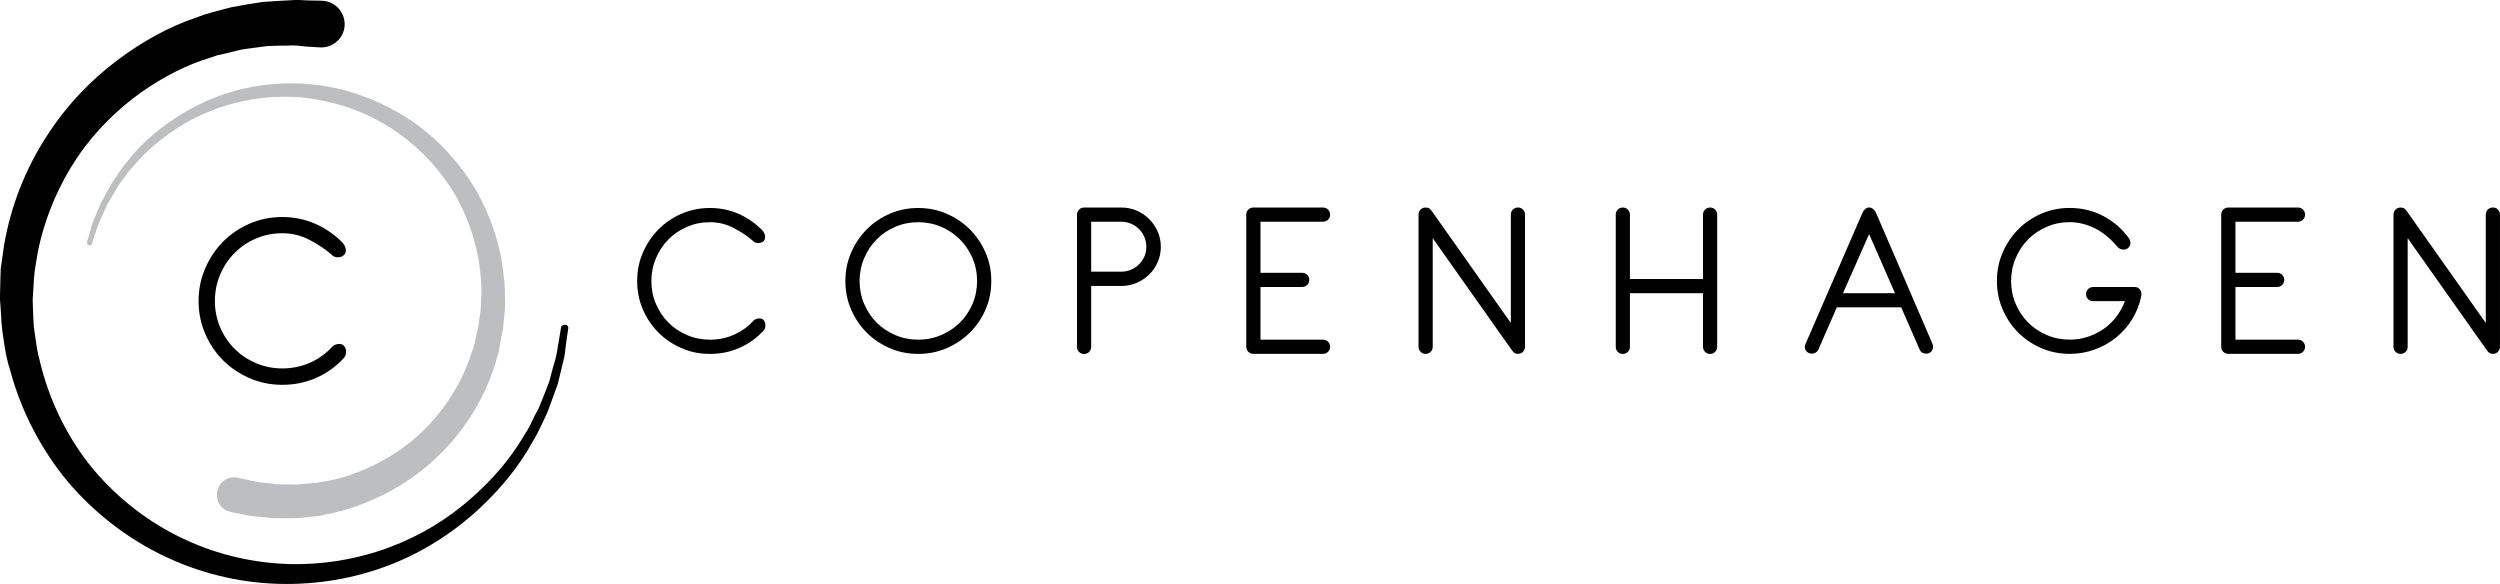
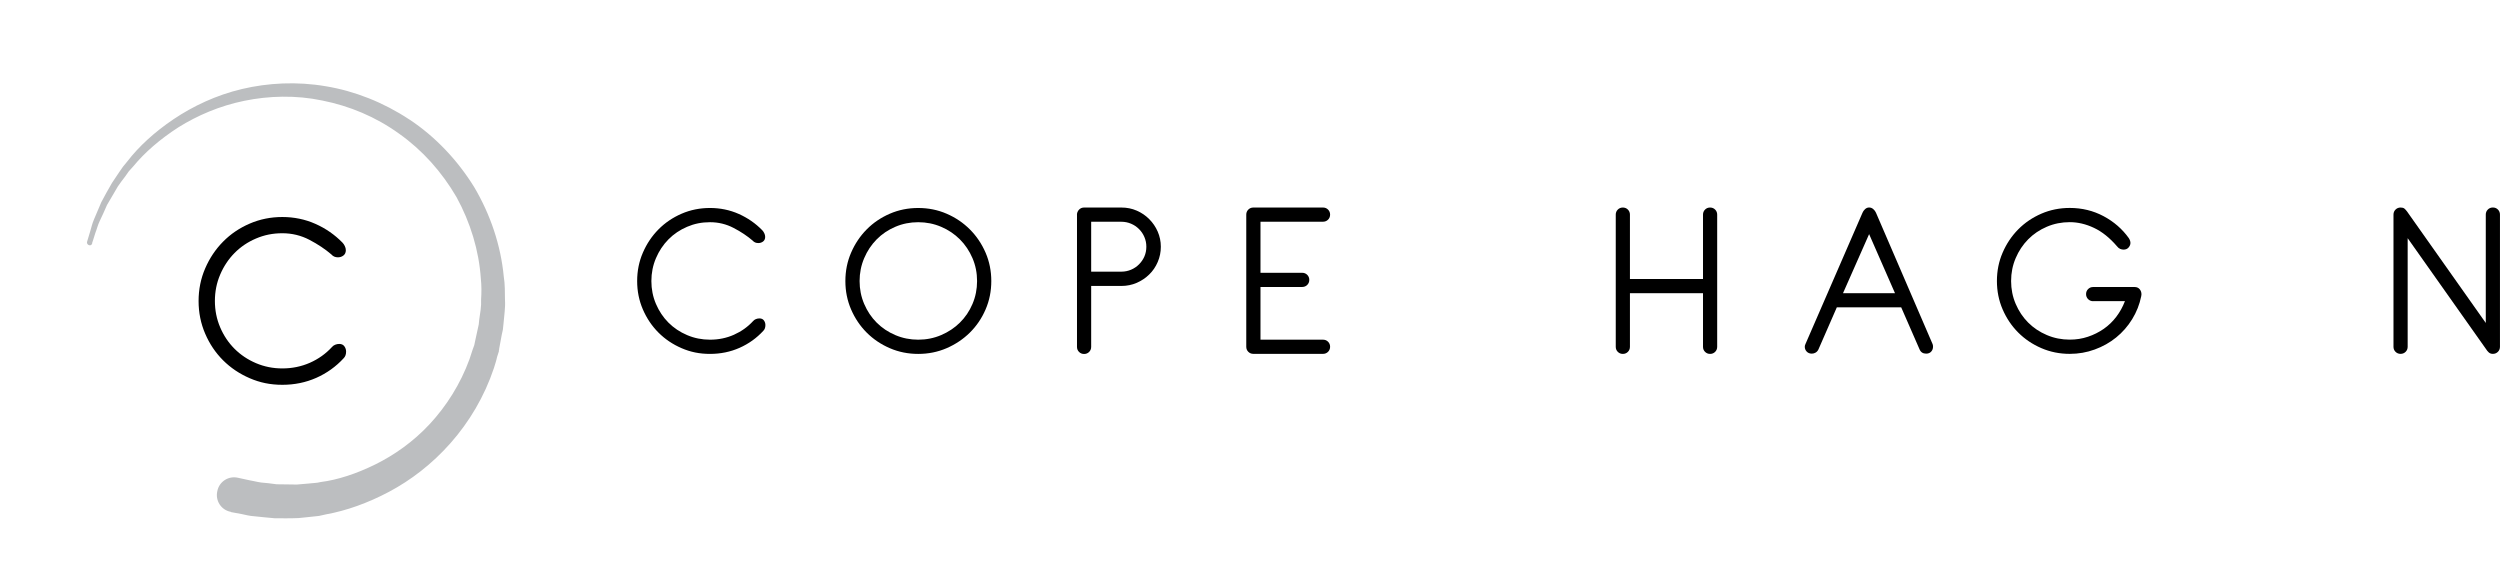
<svg xmlns="http://www.w3.org/2000/svg" id="b" viewBox="0 0 659.29 154">
  <g id="c">
    <path d="m198.53,63.49c-1.45-1.25-3.14-2.38-5.07-3.38-1.93-1.01-4.01-1.51-6.22-1.51s-4.15.4-6.04,1.21c-1.89.81-3.53,1.91-4.92,3.32-1.39,1.41-2.49,3.06-3.29,4.95-.81,1.89-1.21,3.91-1.21,6.04s.4,4.15,1.21,6.04c.81,1.89,1.9,3.53,3.29,4.92,1.39,1.39,3.03,2.49,4.92,3.29,1.89.81,3.91,1.21,6.04,1.21,2.25,0,4.36-.43,6.31-1.3,1.95-.87,3.63-2.06,5.04-3.59.2-.24.45-.42.75-.54.3-.12.61-.18.94-.18.52,0,.92.18,1.18.54.26.36.39.77.39,1.21,0,.65-.18,1.15-.54,1.51-1.77,1.93-3.87,3.43-6.28,4.5s-5.01,1.6-7.79,1.6-5.16-.5-7.49-1.51c-2.34-1.01-4.37-2.38-6.1-4.11-1.73-1.73-3.1-3.77-4.11-6.1-1.01-2.34-1.51-4.83-1.51-7.49s.5-5.16,1.51-7.49c1.01-2.34,2.38-4.38,4.11-6.13,1.73-1.75,3.77-3.13,6.1-4.14,2.33-1.01,4.83-1.51,7.49-1.51s5.23.52,7.58,1.57c2.36,1.05,4.42,2.48,6.19,4.29.2.2.38.46.54.79.16.32.24.65.24.97,0,.52-.18.93-.54,1.21-.36.28-.79.42-1.27.42-.6,0-1.09-.2-1.45-.6Z" style="stroke-width:0px;" />
    <path d="m242.15,54.85c2.66,0,5.15.5,7.49,1.51,2.34,1.01,4.38,2.39,6.13,4.14s3.13,3.8,4.14,6.13c1.01,2.34,1.51,4.83,1.51,7.49s-.5,5.16-1.51,7.49c-1.01,2.34-2.39,4.37-4.14,6.1-1.75,1.73-3.8,3.1-6.13,4.11-2.34,1.01-4.83,1.51-7.49,1.51s-5.16-.5-7.49-1.51c-2.34-1.01-4.37-2.38-6.1-4.11-1.73-1.73-3.1-3.77-4.11-6.1-1.01-2.34-1.51-4.83-1.51-7.49s.5-5.16,1.51-7.49c1.01-2.34,2.38-4.38,4.11-6.13,1.73-1.75,3.77-3.13,6.1-4.14,2.33-1.01,4.83-1.51,7.49-1.51Zm0,3.75c-2.14,0-4.15.4-6.04,1.21-1.89.81-3.53,1.91-4.92,3.32-1.39,1.41-2.49,3.06-3.29,4.95-.81,1.89-1.21,3.91-1.21,6.04s.4,4.15,1.21,6.04c.81,1.89,1.9,3.53,3.29,4.92,1.39,1.39,3.03,2.49,4.92,3.29,1.89.81,3.91,1.21,6.04,1.21s4.15-.4,6.04-1.21c1.89-.8,3.54-1.9,4.95-3.29,1.41-1.39,2.52-3.03,3.32-4.92.81-1.89,1.21-3.91,1.21-6.04s-.4-4.15-1.21-6.04c-.81-1.89-1.91-3.54-3.32-4.95-1.41-1.41-3.06-2.52-4.95-3.32-1.89-.81-3.91-1.21-6.04-1.21Z" style="stroke-width:0px;" />
    <path d="m284.01,56.66c0-.52.18-.98.54-1.36.36-.38.81-.57,1.33-.57h9.85c1.45,0,2.8.27,4.05.82,1.25.54,2.35,1.29,3.29,2.24.95.95,1.69,2.04,2.24,3.29.54,1.25.82,2.58.82,3.99s-.27,2.75-.82,4.02c-.54,1.27-1.29,2.37-2.24,3.29-.95.93-2.04,1.66-3.29,2.21-1.25.54-2.6.82-4.05.82h-7.97v16.07c0,.52-.18.97-.54,1.33-.36.36-.81.54-1.33.54s-.97-.18-1.33-.54-.54-.8-.54-1.33v-34.8Zm3.75,1.81v13.17h7.97c.89,0,1.73-.17,2.54-.51.81-.34,1.51-.82,2.11-1.42.6-.6,1.08-1.3,1.42-2.08.34-.79.51-1.64.51-2.57s-.17-1.73-.51-2.54c-.34-.81-.82-1.51-1.42-2.11-.6-.6-1.31-1.08-2.11-1.42-.81-.34-1.65-.51-2.54-.51h-7.97Z" style="stroke-width:0px;" />
    <path d="m328.66,56.6c0-.52.18-.97.54-1.33s.81-.54,1.33-.54h18.37c.52,0,.97.18,1.33.54.36.36.54.81.54,1.33s-.18.97-.54,1.33c-.36.36-.81.54-1.33.54h-16.49v13.47h11c.52,0,.97.18,1.33.54.36.36.54.81.54,1.33s-.18.97-.54,1.33c-.36.36-.81.54-1.33.54h-11v13.9h16.49c.52,0,.97.18,1.33.54.36.36.54.81.54,1.33s-.18.97-.54,1.33c-.36.36-.81.54-1.33.54h-18.37c-.52,0-.97-.18-1.33-.54-.36-.36-.54-.8-.54-1.33v-34.86Z" style="stroke-width:0px;" />
-     <path d="m374.09,56.6c0-.52.18-.97.54-1.33.36-.36.81-.54,1.33-.54.44,0,.78.09,1,.27.22.18.45.43.69.75l20.78,29.42v-28.58c0-.52.18-.97.54-1.33.36-.36.8-.54,1.33-.54s.97.18,1.33.54c.36.36.54.81.54,1.33v34.86c0,.52-.18.97-.54,1.33-.36.36-.81.54-1.33.54-.44,0-.81-.13-1.09-.39-.28-.26-.52-.55-.72-.88l-20.66-29.24v28.64c0,.52-.18.97-.54,1.33s-.81.54-1.33.54-.97-.18-1.33-.54-.54-.8-.54-1.33v-34.86Z" style="stroke-width:0px;" />
    <path d="m426.1,56.6c0-.52.18-.97.54-1.33.36-.36.81-.54,1.33-.54s.97.18,1.33.54c.36.36.54.81.54,1.33v16.98h19.27v-16.98c0-.52.18-.97.54-1.33.36-.36.8-.54,1.33-.54s.97.18,1.33.54c.36.36.54.81.54,1.33v34.86c0,.52-.18.97-.54,1.33-.36.36-.81.54-1.33.54s-.97-.18-1.33-.54c-.36-.36-.54-.8-.54-1.33v-14.14h-19.27v14.14c0,.52-.18.97-.54,1.33s-.81.54-1.33.54-.97-.18-1.33-.54-.54-.8-.54-1.33v-34.86Z" style="stroke-width:0px;" />
    <path d="m491.17,56.11c.12-.32.34-.63.66-.94.32-.3.68-.45,1.09-.45s.76.14,1.09.42c.32.28.56.6.72.97l14.92,34.62c.08.16.12.4.12.72,0,.48-.16.91-.48,1.27-.32.36-.77.54-1.33.54-.85,0-1.43-.38-1.75-1.15l-4.83-11.06h-16.98l-4.83,11.06c-.16.36-.4.64-.72.85-.32.2-.67.3-1.03.3-.56,0-1.02-.18-1.36-.54-.34-.36-.51-.79-.51-1.27,0-.24.06-.48.18-.72l15.04-34.62Zm1.75,5.62l-6.89,15.59h13.71l-6.83-15.59Z" style="stroke-width:0px;" />
    <path d="m552,79.43c-.52,0-.97-.18-1.33-.54s-.54-.81-.54-1.33.18-.97.54-1.33.8-.54,1.33-.54h10.93c.56,0,1.01.19,1.33.57.32.38.48.84.48,1.36,0,.08-.01.16-.03.24-.02.08-.03.16-.03.24-.44,2.18-1.24,4.2-2.39,6.07-1.15,1.87-2.56,3.48-4.23,4.83-1.67,1.35-3.55,2.41-5.65,3.17-2.09.77-4.29,1.15-6.58,1.15-2.66,0-5.16-.5-7.49-1.51-2.34-1.01-4.37-2.38-6.1-4.11-1.73-1.73-3.1-3.77-4.11-6.1s-1.51-4.83-1.51-7.49.5-5.16,1.51-7.49c1.01-2.34,2.38-4.38,4.11-6.13,1.73-1.75,3.77-3.13,6.1-4.14,2.33-1.01,4.83-1.51,7.49-1.51,3.22,0,6.19.72,8.91,2.17,2.72,1.45,4.94,3.38,6.67,5.8.28.44.42.87.42,1.27s-.16.8-.48,1.18c-.32.38-.77.57-1.33.57-.28,0-.57-.06-.88-.18-.3-.12-.57-.34-.82-.66-1.93-2.25-3.97-3.89-6.1-4.89-2.13-1.01-4.27-1.51-6.4-1.51s-4.15.4-6.04,1.21c-1.89.81-3.53,1.91-4.92,3.32-1.39,1.41-2.49,3.06-3.29,4.95-.81,1.89-1.21,3.91-1.21,6.04s.4,4.15,1.21,6.04c.81,1.89,1.9,3.53,3.29,4.92s3.03,2.49,4.92,3.29c1.89.81,3.91,1.21,6.04,1.21,1.69,0,3.29-.25,4.8-.76,1.51-.5,2.9-1.2,4.17-2.08,1.27-.89,2.38-1.95,3.32-3.2.95-1.25,1.7-2.62,2.27-4.11h-8.4Z" style="stroke-width:0px;" />
-     <path d="m585.77,56.6c0-.52.18-.97.54-1.33.36-.36.8-.54,1.33-.54h18.37c.52,0,.97.18,1.33.54.36.36.54.81.54,1.33s-.18.97-.54,1.33c-.36.36-.81.54-1.33.54h-16.49v13.47h11c.52,0,.97.18,1.33.54.36.36.54.81.54,1.33s-.18.97-.54,1.33c-.36.36-.81.54-1.33.54h-11v13.9h16.49c.52,0,.97.18,1.33.54s.54.81.54,1.33-.18.97-.54,1.33-.81.54-1.33.54h-18.37c-.52,0-.97-.18-1.33-.54-.36-.36-.54-.8-.54-1.33v-34.86Z" style="stroke-width:0px;" />
    <path d="m631.2,56.6c0-.52.18-.97.54-1.33.36-.36.81-.54,1.33-.54.44,0,.78.09,1,.27.22.18.45.43.69.75l20.78,29.42v-28.58c0-.52.18-.97.54-1.33.36-.36.8-.54,1.33-.54s.97.18,1.33.54c.36.36.54.81.54,1.33v34.86c0,.52-.18.97-.54,1.33-.36.36-.81.54-1.33.54-.44,0-.81-.13-1.09-.39-.28-.26-.52-.55-.72-.88l-20.66-29.24v28.64c0,.52-.18.97-.54,1.33s-.81.54-1.33.54-.97-.18-1.33-.54-.54-.8-.54-1.33v-34.86Z" style="stroke-width:0px;" />
    <path d="m107.96,31.52c-6.83-4.53-14.46-7.52-22.02-8.77-7.68-1.32-15.29-.89-22.11.72-6.82,1.61-12.94,4.53-18.02,7.94-5.07,3.41-9.22,7.24-12.21,11.13-.41.51-.74.89-1.15,1.4-.31.48-.72.99-1.03,1.48-.62.97-1.26,1.84-1.88,2.81-1.06,1.8-2.02,3.57-2.83,5.1-.69,1.61-1.29,3.1-1.85,4.36s-.81,2.47-1.05,3.25c-.54,1.78-.84,2.79-.84,2.79-.13.34.08.82.52.93.34.13.72-.05.83-.49l-.02-.1s.32-.9.86-2.69c.34-.8.6-2.01,1.17-3.17.57-1.17,1.2-2.56,1.89-4.16.83-1.43,1.81-3.11,2.87-4.9.64-.87,1.18-1.72,1.92-2.61.31-.48.64-.87.95-1.35.43-.41.74-.89,1.17-1.3,3.04-3.69,7.05-7.18,11.97-10.35,4.94-3.07,10.73-5.6,17.3-6.95,6.47-1.33,13.6-1.55,20.59-.08,7.18,1.43,14.06,4.28,20.25,8.74,6.17,4.36,11.28,10.1,15.15,16.74,3.66,6.68,5.92,14.09,6.41,21.48.2,1.83.19,3.7.07,5.5.1,1.85-.25,3.59-.49,5.31l-.13,1.28-.31,1.42-.62,2.84-.25,1.2-.45,1.24-.81,2.47c-2.4,6.57-6.11,12.38-10.48,17.09-4.37,4.71-9.42,8.22-14.39,10.67-4.97,2.45-9.92,4.07-14.38,4.63-.6.13-1.09.24-1.61.25-.52.01-1.01.12-1.63.15-1.01.12-2.05.14-3.06.26-1.97.02-3.77-.1-5.32-.07-1.5-.19-2.9-.4-4.06-.46-1.18-.16-2.4-.51-3.26-.63-1.86-.42-2.84-.62-2.84-.62h0c-2.52-.59-4.98,1-5.47,3.5-.59,2.52,1,4.98,3.5,5.47,0,0,.1-.02.12.08,0,0,.98.2,2.82.52.98.2,1.98.5,3.46.59,1.5.19,3.29.31,5.21.51,1.87,0,3.97.06,6.34-.05,1.11-.14,2.35-.21,3.56-.37.62-.03,1.21-.16,1.83-.2l1.89-.42c5.2-.94,10.9-2.93,16.58-5.95,5.68-3.02,11.29-7.28,16.2-12.84,4.91-5.56,8.94-12.28,11.44-19.8.3-1,.62-1.91.82-2.89l.43-1.34.06-.22-.02-.1.06-.22.03-.32.14-.76.52-2.82.31-1.42.17-1.6c.16-2.12.53-4.18.39-6.23-.04-2.07.02-4.17-.32-6.17-.78-8.26-3.52-16.39-7.83-23.66-4.37-7.05-10.21-13.25-17.04-17.77Z" style="fill:#bcbec0; stroke-width:0px;" />
-     <path d="m44.09,147.02c9.94,4.65,20.75,6.93,31.02,6.98,10.42.07,20.36-1.99,29.07-5.57,8.71-3.58,16.18-8.68,22.16-14.24,5.98-5.56,10.68-11.49,13.91-17.33.38-.73.84-1.38,1.22-2.11.38-.73.68-1.4,1.07-2.13.68-1.4,1.28-2.72,1.88-4.05,1.05-2.67,1.84-5.14,2.69-7.37.54-2.26,1.07-4.37,1.48-6.1.49-1.8.5-3.35.71-4.64.34-2.51.55-3.8.55-3.8.13-.53-.28-1.03-.82-1.01-.46-.05-1.03.28-1.08.74l-.02.15s-.21,1.29-.62,3.72c-.28,1.21-.35,2.67-.85,4.47-.48,1.65-1.07,3.67-1.62,5.93-.83,2.08-1.7,4.46-2.81,7.05-.67,1.24-1.34,2.49-1.94,3.82-.3.66-.68,1.4-1.05,1.98-.45.65-.84,1.38-1.21,1.96-3.26,5.45-7.94,11.07-13.78,16.11-5.86,5.19-13.12,9.69-21.39,12.77-8.27,3.09-17.71,4.74-27.25,4.37-9.84-.4-19.55-2.86-28.51-7.34-8.96-4.48-17.09-11.03-23.44-19.02-6.27-8.06-10.64-17.39-12.96-27.13-.68-2.39-.97-4.81-1.33-7.32-.44-2.44-.36-4.75-.5-7.16l-.05-1.78.12-1.92.24-3.84.17-1.68.24-1.6.6-3.57c1.88-9.23,5.61-17.72,10.36-24.8,4.83-7.15,10.74-12.79,16.83-17.18,6.16-4.31,12.34-7.38,18.08-9.1.64-.24,1.44-.47,2.08-.71.71-.16,1.42-.32,2.13-.47,1.42-.32,2.69-.65,3.96-.98,2.59-.43,4.93-.65,7.05-.97,2.02-.1,3.95-.13,5.5-.13,1.56-.15,3.31.11,4.53.24,2.53.18,3.84.24,3.84.24h0c3.38.19,6.34-2.36,6.54-5.74.19-3.38-2.36-6.34-5.74-6.54l-.15-.02s-1.31-.06-3.85-.09c-1.31-.06-2.68-.2-4.78-.03-2.02.1-4.43.24-7.07.43-2.51.36-5.34.84-8.25,1.39-1.51.39-3.01.77-4.6,1.22-.8.23-1.59.45-2.39.68-.8.23-1.61.61-2.49.9-6.72,2.24-13.83,6.06-20.69,11.23-6.86,5.16-13.51,11.97-18.77,20.3-5.33,8.25-9.27,18.04-11.06,28.59-.21,1.29-.35,2.67-.56,3.96l-.29,2.06-.03.31-.02.15.05.24-.05.46-.03,1-.09,3.85-.05,2,.17,2.1c.17,2.8.27,5.66.76,8.34.41,2.75.82,5.49,1.71,8.13,2.83,10.72,8.11,20.99,15.25,29.6,7.16,8.46,16.32,15.43,26.2,20Z" style="stroke-width:0px;" />
    <path d="m87.44,67.14c-1.67-1.43-3.61-2.73-5.83-3.89-2.22-1.16-4.61-1.74-7.15-1.74s-4.77.46-6.95,1.39c-2.18.93-4.06,2.2-5.66,3.82-1.6,1.62-2.86,3.52-3.79,5.7-.93,2.18-1.39,4.49-1.39,6.95s.46,4.77,1.39,6.95c.93,2.18,2.19,4.06,3.79,5.66s3.48,2.86,5.66,3.79c2.18.93,4.49,1.39,6.95,1.39,2.59,0,5.01-.5,7.26-1.49,2.24-.99,4.18-2.37,5.8-4.13.23-.28.52-.49.87-.63.35-.14.71-.21,1.08-.21.6,0,1.05.21,1.35.63.3.42.45.88.45,1.39,0,.74-.21,1.32-.63,1.74-2.04,2.22-4.45,3.95-7.22,5.18-2.78,1.23-5.76,1.84-8.96,1.84s-5.93-.58-8.61-1.74c-2.69-1.16-5.02-2.73-7.02-4.72-1.99-1.99-3.57-4.33-4.72-7.02-1.16-2.69-1.74-5.56-1.74-8.61s.58-5.93,1.74-8.61c1.16-2.69,2.73-5.04,4.72-7.05,1.99-2.02,4.33-3.6,7.02-4.76,2.69-1.16,5.56-1.74,8.61-1.74s6.01.6,8.72,1.81c2.71,1.2,5.08,2.85,7.12,4.93.23.23.44.53.62.9s.28.74.28,1.11c0,.6-.21,1.07-.62,1.39-.42.33-.9.49-1.46.49-.69,0-1.25-.23-1.67-.69Z" style="stroke-width:0px;" />
  </g>
</svg>